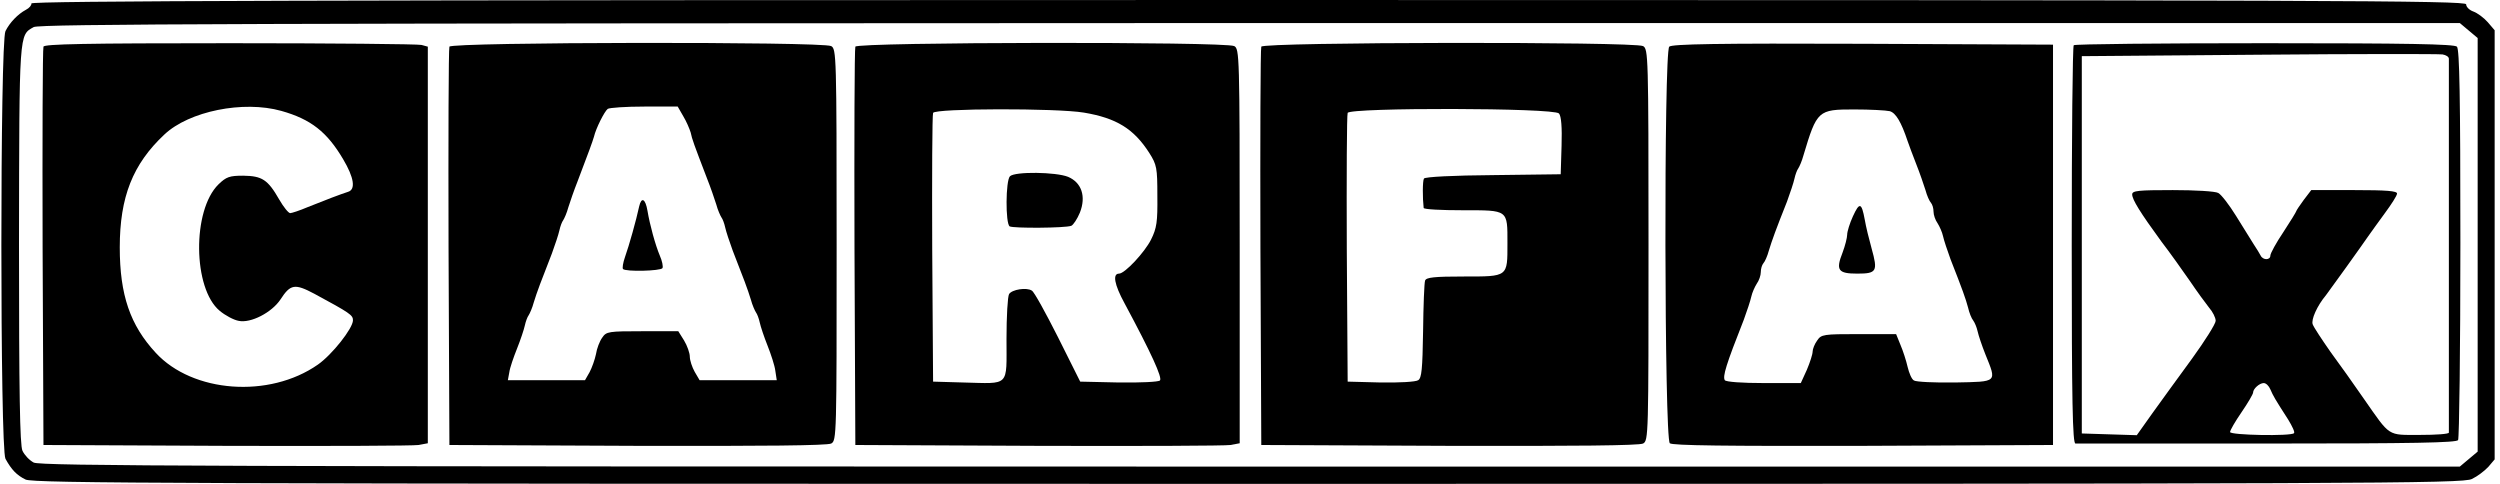
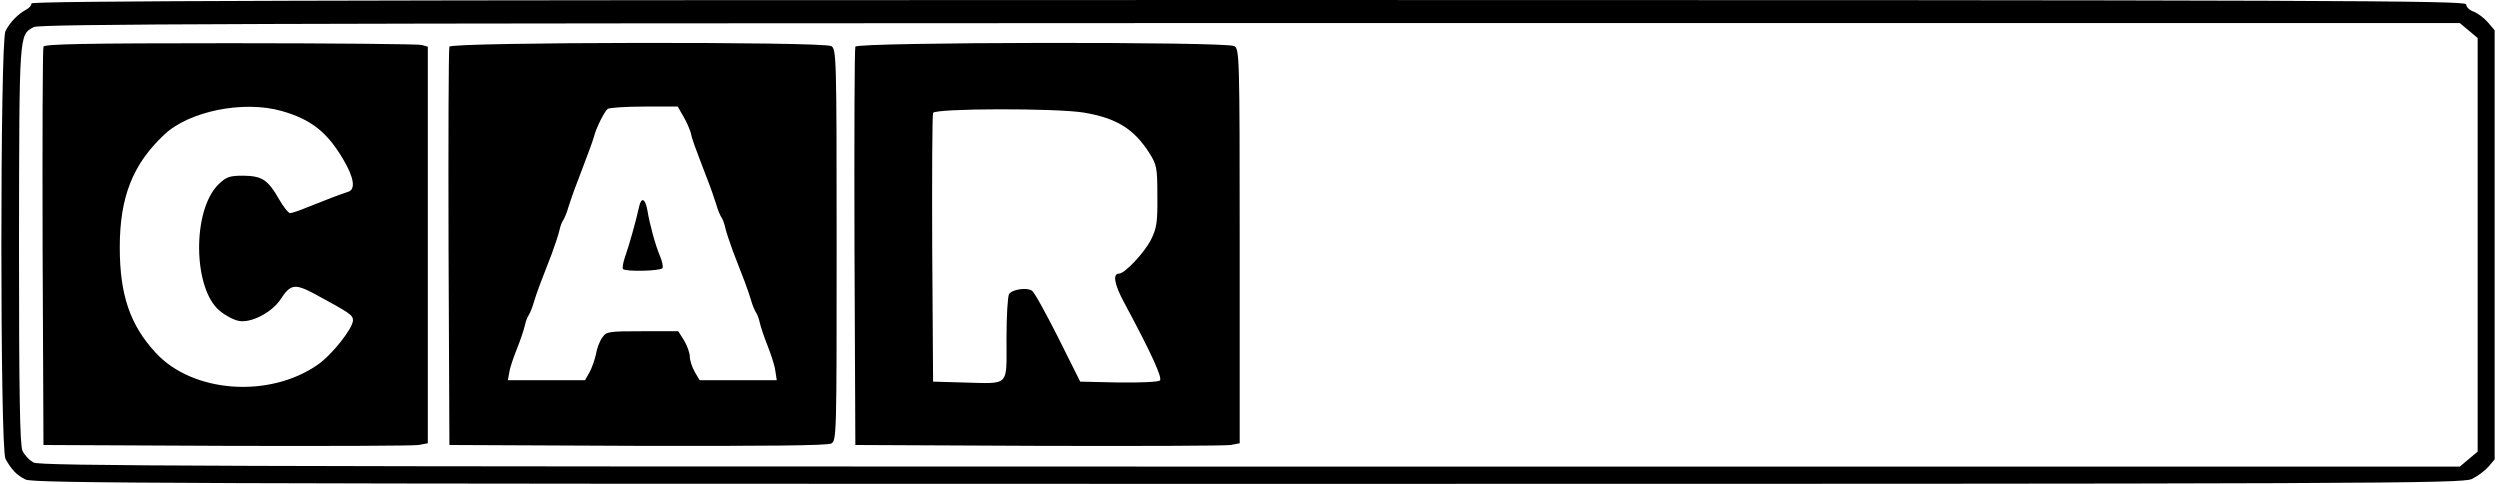
<svg xmlns="http://www.w3.org/2000/svg" width="372" height="72">
  <path transform="translate(0.204 0)" d="M4.466 0.514C4.509 0.771 4.166 1.2 3.652 1.457C2.453 2.1 1.253 3.343 0.61 4.629C-0.203 6.129 -0.203 66.857 0.61 68.271C1.51 69.9 2.281 70.714 3.609 71.357C4.766 71.914 26.228 72 185.548 72C353.436 72 366.288 71.957 367.616 71.271C368.43 70.886 369.501 70.071 370.058 69.471L371 68.357L371 4.5L369.972 3.3C369.415 2.657 368.43 1.929 367.83 1.714C367.23 1.5 366.759 1.029 366.759 0.643C366.759 0.086 347.653 0 185.548 0C47.562 0 4.38 0.129 4.466 0.514L4.466 0.514ZM367.144 4.543L368.472 5.657L368.472 67.2L367.144 68.314L365.816 69.429L185.934 69.429C31.026 69.429 5.837 69.343 4.809 68.829C4.166 68.486 3.438 67.714 3.138 67.071C2.752 66.257 2.624 58.414 2.624 36.3C2.667 4.5 2.624 5.271 4.809 4.029C5.666 3.557 37.238 3.471 185.848 3.429L365.816 3.429L367.144 4.543Z" />
  <path transform="translate(6.324 6.384)" d="M0.145 0.559C0.016 0.859 -0.027 14.316 0.016 30.473L0.145 59.831L27.348 59.959C42.299 60.002 55.193 59.959 55.964 59.831L57.335 59.573L57.335 0.559L56.393 0.302C55.836 0.173 43.027 0.045 27.862 0.045C6.228 0.045 0.273 0.173 0.145 0.559L0.145 0.559ZM35.53 10.116C39.942 11.359 42.341 13.245 44.74 17.316C46.368 20.059 46.625 21.816 45.469 22.159C44.398 22.502 42.127 23.359 39.471 24.431C38.272 24.945 37.072 25.331 36.858 25.331C36.601 25.331 35.873 24.431 35.23 23.316C33.516 20.316 32.66 19.802 29.875 19.759C27.819 19.759 27.348 19.931 26.191 21.045C22.25 24.902 22.378 36.559 26.362 39.859C27.176 40.545 28.461 41.231 29.19 41.359C30.989 41.745 34.116 40.116 35.401 38.188C36.901 35.873 37.543 35.788 40.456 37.331C45.769 40.202 46.197 40.502 46.197 41.273C46.197 42.473 43.07 46.416 40.971 47.873C33.731 52.931 22.335 52.073 16.852 46.116C13.039 42.002 11.497 37.502 11.497 30.431C11.497 22.931 13.425 18.045 18.137 13.631C21.821 10.159 29.875 8.531 35.53 10.116L35.53 10.116ZM60.548 0.559C60.42 0.859 60.377 14.316 60.42 30.473L60.548 59.831L88.522 59.959C107.329 60.002 116.753 59.916 117.353 59.616C118.167 59.188 118.167 58.459 118.167 30.045C118.167 1.716 118.124 0.902 117.353 0.473C116.025 -0.212 60.805 -0.127 60.548 0.559ZM95.334 10.888C95.805 11.659 96.276 12.773 96.448 13.331C96.662 14.359 96.919 15.045 98.889 20.188C99.403 21.473 100.003 23.231 100.26 24.045C100.474 24.859 100.86 25.716 101.031 25.973C101.203 26.188 101.46 26.873 101.588 27.473C101.717 28.073 102.231 29.616 102.702 30.902C104.33 35.059 104.93 36.645 105.401 38.188C105.615 39.002 106.001 39.859 106.172 40.116C106.343 40.331 106.601 41.016 106.729 41.616C106.858 42.216 107.372 43.759 107.886 45.045C108.4 46.331 108.957 48.045 109.042 48.773L109.257 50.188L97.776 50.188L97.047 48.945C96.662 48.259 96.319 47.231 96.319 46.673C96.319 46.159 95.934 45.045 95.462 44.273L94.605 42.902L89.293 42.902C84.238 42.902 83.896 42.945 83.296 43.845C82.91 44.359 82.482 45.473 82.353 46.331C82.182 47.145 81.754 48.345 81.411 48.988L80.726 50.188L69.245 50.188L69.459 49.031C69.544 48.345 70.101 46.759 70.615 45.473C71.129 44.188 71.644 42.645 71.772 42.045C71.901 41.445 72.158 40.759 72.329 40.545C72.5 40.288 72.886 39.431 73.1 38.616C73.571 37.073 74.171 35.488 75.799 31.331C76.27 30.045 76.784 28.502 76.913 27.902C77.041 27.302 77.298 26.616 77.47 26.402C77.641 26.145 78.027 25.288 78.241 24.473C78.498 23.659 79.098 21.902 79.612 20.616C81.325 16.116 81.797 14.831 82.054 13.973C82.353 12.688 83.639 10.159 84.11 9.816C84.367 9.645 86.766 9.473 89.55 9.473L94.52 9.473L95.334 10.888Z" />
  <path transform="translate(92.655 6.384)" d="M2.449 24.345C2.02 26.359 0.949 30.173 0.35 31.845C0.05 32.702 -0.079 33.516 0.05 33.645C0.435 34.073 5.619 33.945 5.919 33.516C6.047 33.302 5.876 32.445 5.533 31.673C4.848 30.045 4.034 27.045 3.691 24.988C3.391 23.188 2.791 22.845 2.449 24.345L2.449 24.345ZM34.621 0.559C34.493 0.859 34.45 14.316 34.493 30.473L34.621 59.831L61.824 59.959C76.775 60.002 89.67 59.959 90.441 59.831L91.812 59.573L91.812 30.259C91.812 1.716 91.769 0.902 90.998 0.473C89.67 -0.212 34.878 -0.127 34.621 0.559ZM68.636 10.373C73.476 11.188 76.047 12.773 78.36 16.373C79.474 18.131 79.56 18.602 79.56 22.759C79.602 26.616 79.474 27.559 78.617 29.273C77.675 31.159 74.719 34.331 73.862 34.331C72.877 34.331 73.134 35.916 74.676 38.745C78.703 46.245 80.331 49.845 79.945 50.231C79.731 50.445 77.075 50.573 73.819 50.531L68.079 50.402L64.78 43.802C62.938 40.159 61.224 37.031 60.882 36.859C60.11 36.345 57.926 36.688 57.497 37.373C57.283 37.716 57.112 40.716 57.112 44.059C57.112 51.259 57.669 50.702 50.686 50.531L46.188 50.402L46.059 30.688C46.016 19.845 46.059 10.716 46.188 10.416C46.445 9.731 64.523 9.688 68.636 10.373L68.636 10.373Z" />
-   <path transform="translate(149.777 6.384)" d="M0.504 19.845C-0.139 20.488 -0.182 26.873 0.461 27.302C1.018 27.602 8.729 27.559 9.629 27.216C9.929 27.088 10.528 26.188 10.914 25.245C11.856 22.845 11.171 20.788 9.157 19.931C7.358 19.202 1.232 19.116 0.504 19.845L0.504 19.845ZM37.903 0.559C37.774 0.859 37.731 14.316 37.774 30.473L37.903 59.831L65.877 59.959C84.683 60.002 94.108 59.916 94.708 59.616C95.522 59.188 95.522 58.459 95.522 30.045C95.522 1.716 95.479 0.902 94.708 0.473C93.38 -0.212 38.16 -0.127 37.903 0.559ZM82.199 10.502C82.541 10.888 82.67 12.559 82.584 15.302L82.456 19.545L72.388 19.673C66.477 19.716 62.235 19.931 62.107 20.188C61.893 20.531 61.893 23.102 62.064 24.559C62.107 24.773 64.72 24.902 67.89 24.902C74.702 24.902 74.53 24.773 74.53 29.831C74.53 34.845 74.659 34.759 68.062 34.759C63.649 34.759 62.45 34.888 62.278 35.359C62.15 35.702 62.021 39.088 61.978 42.902C61.893 48.516 61.764 49.888 61.25 50.188C60.907 50.445 58.38 50.573 55.681 50.531L50.755 50.402L50.626 30.688C50.583 19.845 50.626 10.716 50.755 10.416C51.054 9.602 81.513 9.645 82.199 10.502ZM98.606 0.559C97.792 1.373 97.878 58.888 98.692 59.573C99.077 59.916 107.003 60.002 127.48 59.959L155.711 59.831L155.711 0.259L127.437 0.131C105.76 0.045 98.992 0.173 98.606 0.559L98.606 0.559ZM131.421 10.159C132.321 10.416 133.135 11.788 134.077 14.616C134.291 15.216 134.848 16.759 135.362 18.045C135.876 19.331 136.476 21.088 136.733 21.902C136.947 22.716 137.333 23.573 137.547 23.788C137.761 24.045 137.933 24.602 137.933 25.116C137.933 25.588 138.19 26.359 138.532 26.831C138.832 27.302 139.218 28.159 139.346 28.759C139.475 29.359 139.989 30.902 140.46 32.188C142.26 36.773 142.688 37.973 143.073 39.388C143.245 40.159 143.588 41.016 143.845 41.316C144.059 41.616 144.359 42.302 144.487 42.902C144.616 43.502 145.13 45.045 145.644 46.331C147.357 50.573 147.529 50.402 141.146 50.531C138.104 50.573 135.32 50.445 135.02 50.231C134.677 50.059 134.291 49.116 134.077 48.216C133.863 47.273 133.392 45.816 133.006 44.916L132.364 43.331L126.794 43.331C121.568 43.331 121.225 43.373 120.626 44.273C120.24 44.788 119.94 45.559 119.94 45.945C119.94 46.331 119.555 47.531 119.083 48.645L118.184 50.616L112.657 50.616C109.487 50.616 107.046 50.445 106.874 50.188C106.531 49.631 107.046 47.916 109.702 41.188C110.173 39.902 110.687 38.359 110.815 37.759C110.944 37.159 111.329 36.302 111.629 35.831C111.972 35.359 112.229 34.588 112.229 34.116C112.229 33.602 112.4 33.045 112.615 32.788C112.829 32.573 113.214 31.716 113.429 30.902C113.9 29.359 114.457 27.816 116.127 23.616C116.599 22.331 117.113 20.788 117.241 20.188C117.37 19.588 117.627 18.902 117.798 18.688C117.97 18.431 118.355 17.573 118.569 16.759C120.583 10.031 120.754 9.902 126.109 9.902C128.508 9.902 130.864 10.031 131.421 10.159L131.421 10.159Z" />
-   <path transform="translate(273.644 6.429)" d="M2.071 25.757C1.599 26.786 1.214 28.029 1.214 28.5C1.214 28.929 0.914 30.129 0.528 31.157C-0.5 33.771 -0.157 34.286 2.713 34.286C5.626 34.286 5.798 33.943 4.855 30.557C4.47 29.186 3.998 27.257 3.827 26.229C3.356 23.7 3.056 23.614 2.071 25.757L2.071 25.757ZM34.928 0.3C34.757 0.429 34.629 13.843 34.629 30.086C34.629 53.4 34.757 59.571 35.186 59.571L63.717 59.571C85.693 59.571 91.862 59.443 92.119 59.057C92.29 58.757 92.462 45.557 92.462 29.743C92.462 7.971 92.333 0.9 91.948 0.514C91.562 0.129 84.622 0 63.331 0C47.866 0 35.057 0.129 34.928 0.3L34.928 0.3ZM90.748 2.314L90.748 57.943C90.748 58.157 88.82 58.286 86.464 58.286C81.538 58.286 82.095 58.629 78.111 52.929C76.697 50.871 74.469 47.743 73.141 45.943C71.856 44.1 70.657 42.3 70.485 41.829C70.228 41.143 71.128 39.086 72.456 37.5C72.927 36.9 77.939 29.914 78.753 28.714C79.096 28.2 80.21 26.7 81.195 25.329C82.18 24 83.037 22.671 83.037 22.371C83.037 21.986 81.495 21.857 76.654 21.857L70.271 21.857L69.157 23.314C68.557 24.129 68.043 24.9 68.043 24.986C68.043 25.071 67.187 26.486 66.116 28.114C65.045 29.7 64.188 31.286 64.188 31.586C64.188 32.314 63.074 32.314 62.731 31.586C62.603 31.329 62.132 30.557 61.703 29.914C61.318 29.271 60.118 27.386 59.09 25.714C58.062 24.043 56.862 22.5 56.434 22.286C56.005 22.029 52.964 21.857 49.665 21.857C44.525 21.857 43.625 21.943 43.625 22.5C43.625 23.271 44.824 25.2 47.952 29.486C49.237 31.157 51.122 33.814 52.193 35.357C53.264 36.943 54.549 38.7 55.063 39.343C55.62 39.986 56.048 40.843 56.048 41.314C56.048 41.743 54.463 44.271 52.535 46.929C50.565 49.629 47.909 53.271 46.624 55.071L44.31 58.329L40.198 58.2L36.128 58.071L36.128 1.929L62.474 1.714C76.954 1.586 89.249 1.586 89.806 1.671C90.32 1.757 90.748 2.014 90.748 2.314ZM64.188 51.514C64.616 52.5 64.83 52.886 66.844 56.014C67.444 57 67.872 57.9 67.701 58.029C67.272 58.5 58.19 58.329 58.19 57.857C58.19 57.6 58.961 56.271 59.904 54.9C60.846 53.529 61.617 52.2 61.617 51.986C61.617 51.429 62.56 50.571 63.202 50.571C63.545 50.571 63.974 51 64.188 51.514L64.188 51.514Z" />
</svg>